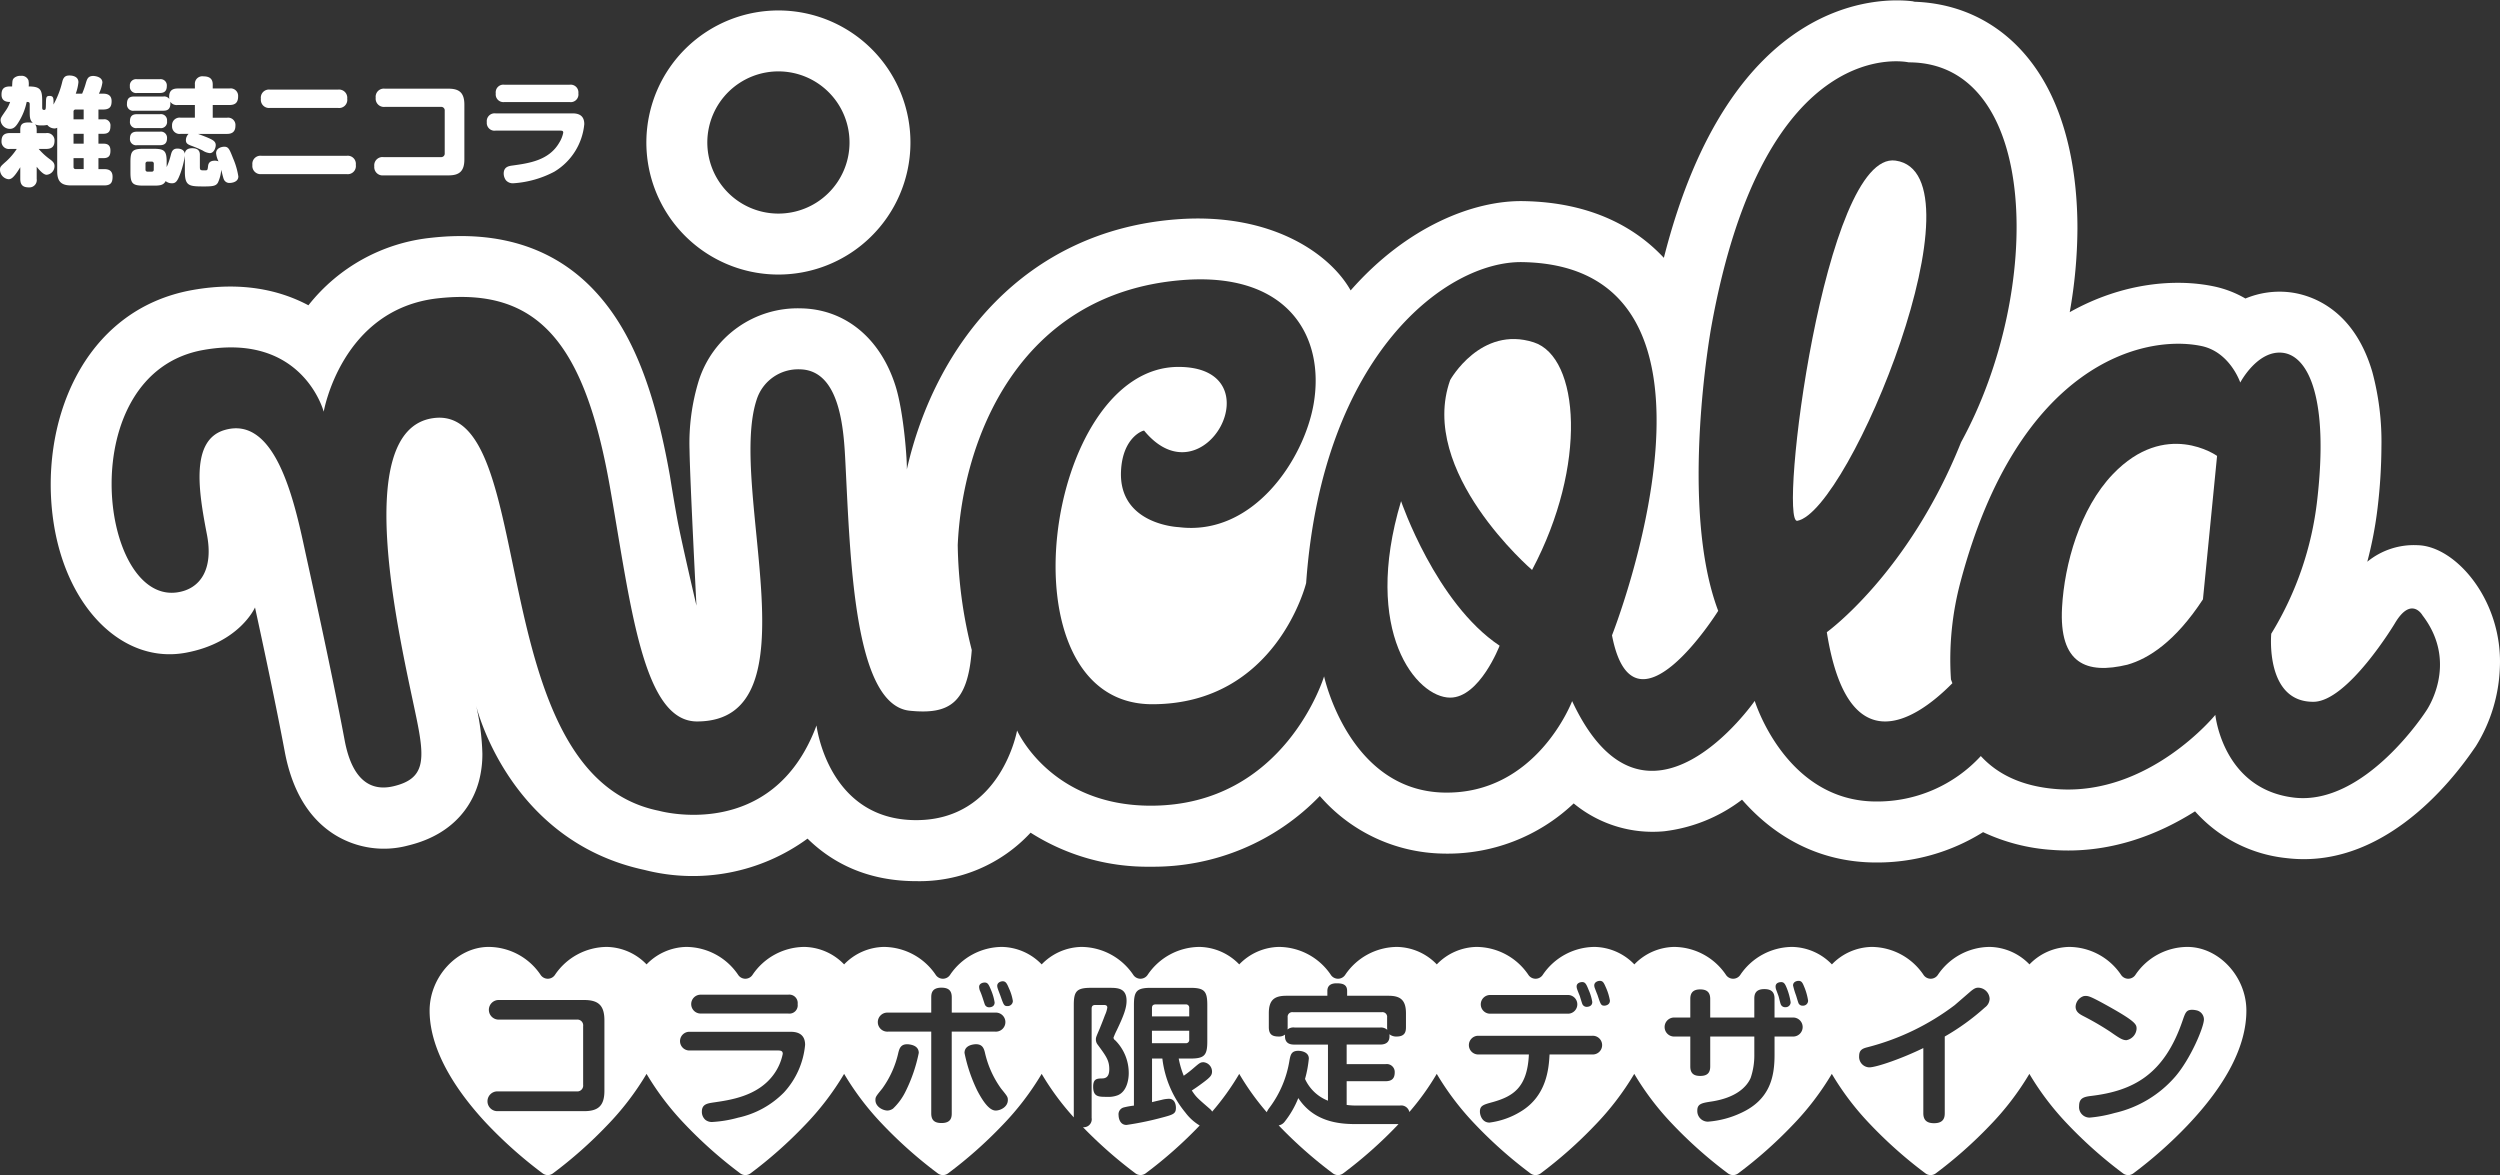
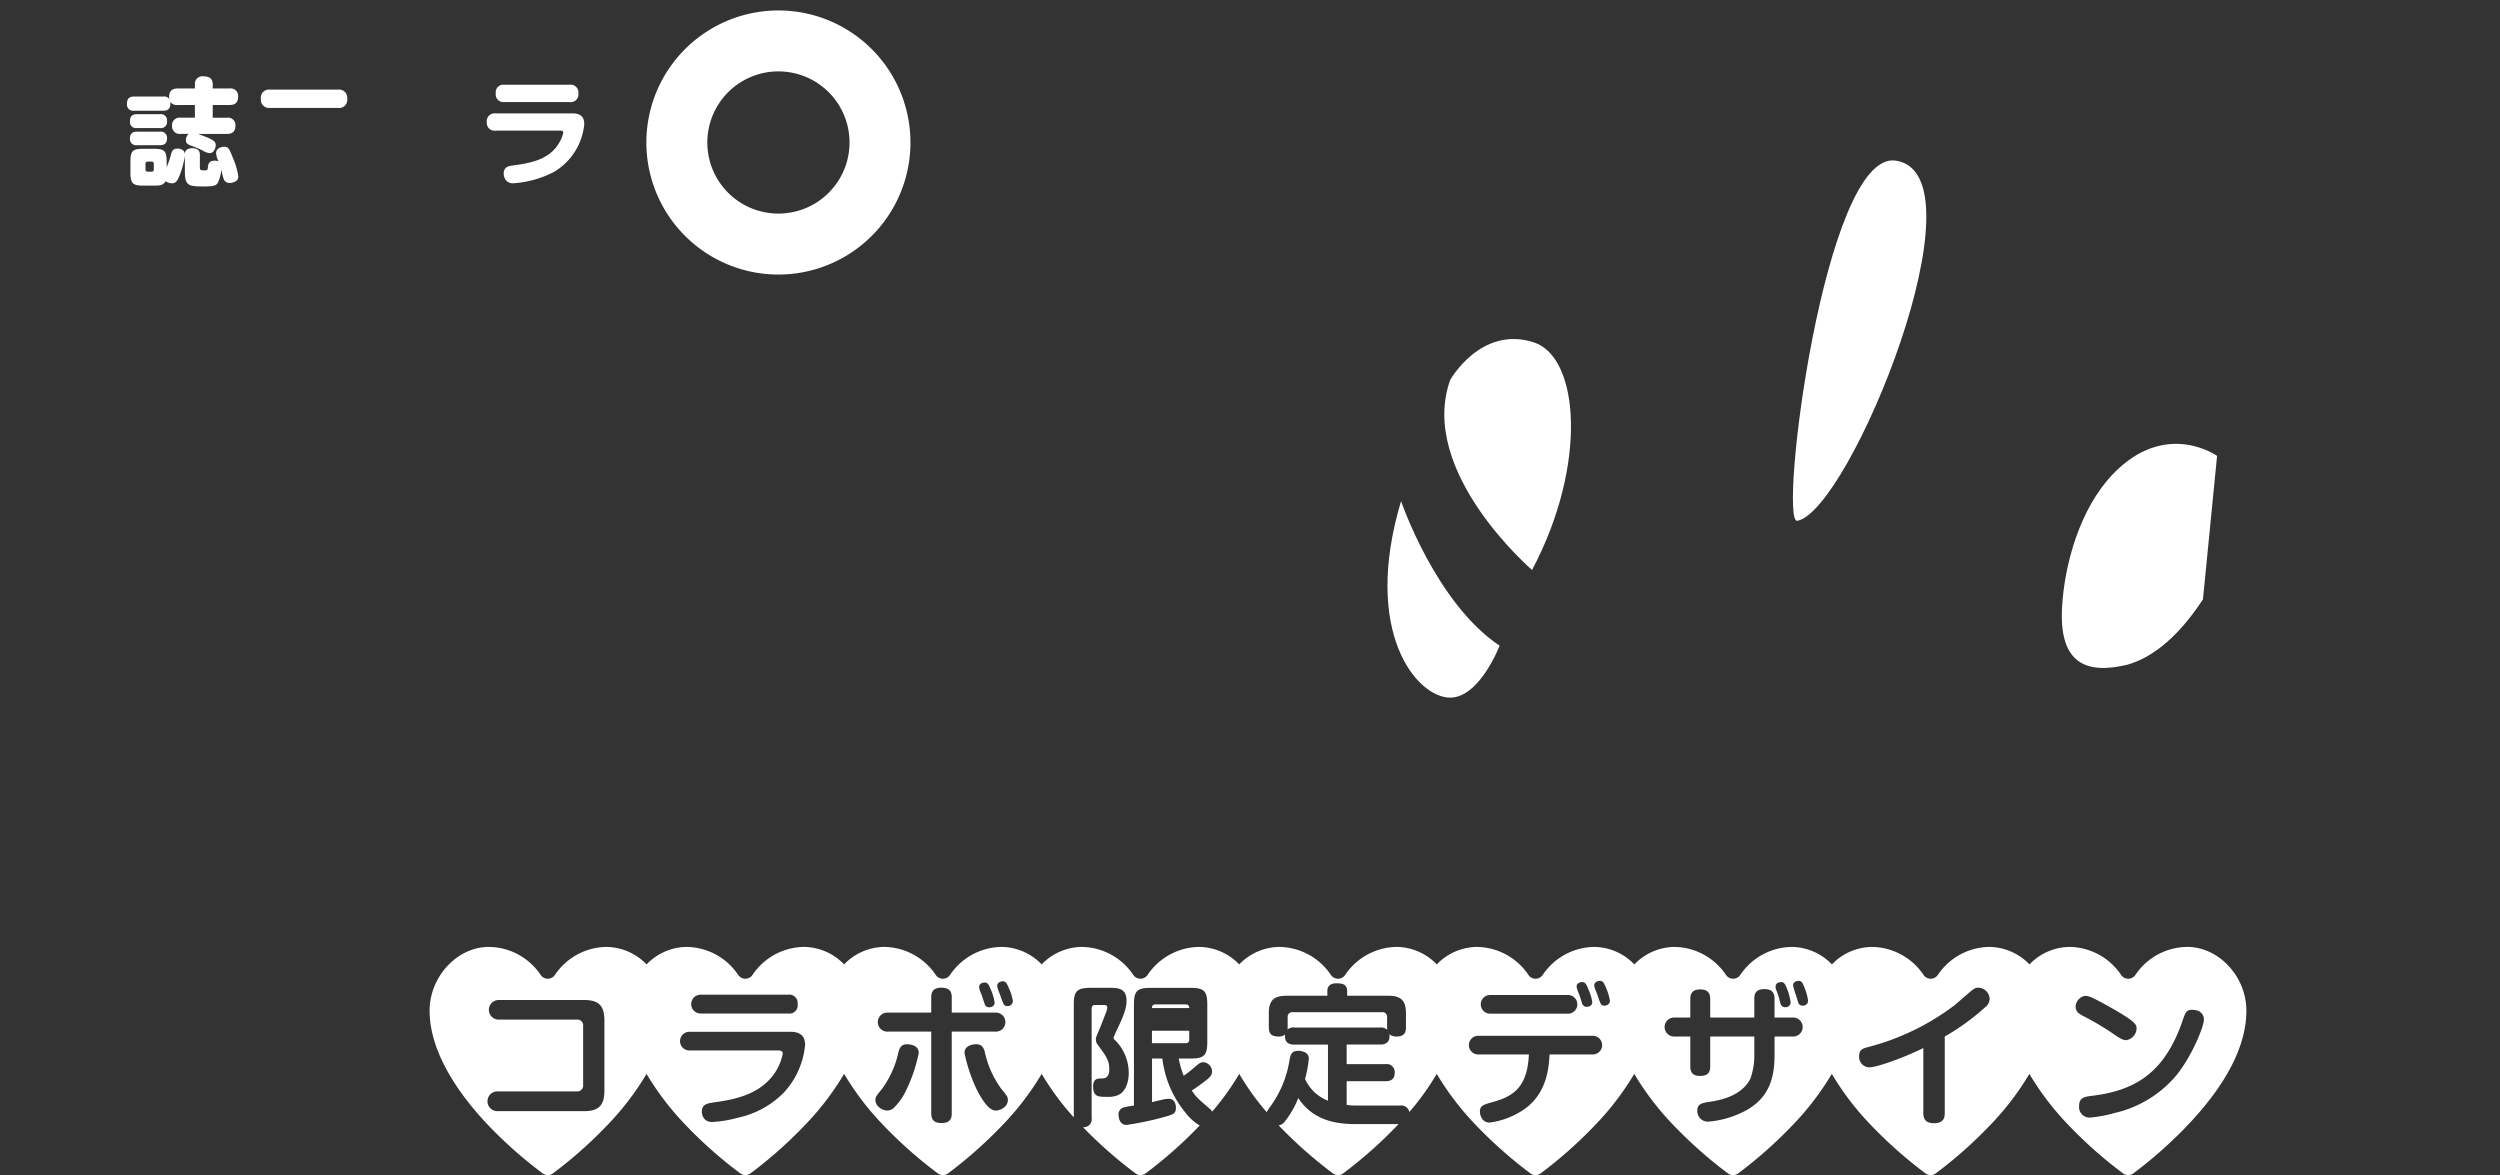
<svg xmlns="http://www.w3.org/2000/svg" width="436" height="205" viewBox="0 0 436 205">
  <rect x="0" y="0" width="436" height="205" fill="#333333" stroke="none" />
  <g fill="#fff">
    <path d="M381.473,165.143a10.992,10.992,0,0,0-9.05,4.865,1.5,1.5,0,0,1-2.074.441,1.483,1.483,0,0,1-.441-.441,10.993,10.993,0,0,0-9.048-4.865,9.857,9.857,0,0,0-6.921,3.049,9.862,9.862,0,0,0-6.919-3.049,10.989,10.989,0,0,0-9.05,4.865,1.5,1.5,0,0,1-2.075.441,1.483,1.483,0,0,1-.441-.441,10.992,10.992,0,0,0-9.048-4.865,9.859,9.859,0,0,0-6.921,3.049,9.862,9.862,0,0,0-6.919-3.049,10.989,10.989,0,0,0-9.05,4.865,1.5,1.5,0,0,1-2.075.441,1.483,1.483,0,0,1-.441-.441,10.992,10.992,0,0,0-9.048-4.865,9.859,9.859,0,0,0-6.921,3.049,9.862,9.862,0,0,0-6.919-3.049,10.989,10.989,0,0,0-9.05,4.865,1.5,1.5,0,0,1-2.075.441,1.483,1.483,0,0,1-.441-.441,10.992,10.992,0,0,0-9.048-4.865,9.857,9.857,0,0,0-6.921,3.049,9.862,9.862,0,0,0-6.919-3.049,10.989,10.989,0,0,0-9.05,4.865,1.5,1.5,0,0,1-2.075.441,1.483,1.483,0,0,1-.441-.441,10.993,10.993,0,0,0-9.048-4.865,9.857,9.857,0,0,0-6.921,3.049,9.862,9.862,0,0,0-6.92-3.049,10.992,10.992,0,0,0-9.05,4.865,1.5,1.5,0,0,1-2.516,0,10.991,10.991,0,0,0-9.048-4.865,9.86,9.86,0,0,0-6.921,3.049,9.858,9.858,0,0,0-6.919-3.049,10.992,10.992,0,0,0-9.05,4.865,1.5,1.5,0,0,1-2.516,0,10.991,10.991,0,0,0-9.048-4.865,9.86,9.86,0,0,0-6.921,3.049,9.858,9.858,0,0,0-6.919-3.049,10.992,10.992,0,0,0-9.05,4.865,1.5,1.5,0,0,1-2.516,0,10.991,10.991,0,0,0-9.048-4.865,9.86,9.86,0,0,0-6.921,3.049,9.854,9.854,0,0,0-6.919-3.049,10.992,10.992,0,0,0-9.05,4.865,1.5,1.5,0,0,1-2.516,0,10.99,10.99,0,0,0-9.044-4.865c-5.491,0-10.308,5.194-10.308,11.115,0,7.477,5.385,14.807,9.9,19.638a76.418,76.418,0,0,0,9.823,8.744,1.5,1.5,0,0,0,1.782,0,75.476,75.476,0,0,0,9.416-8.338,48.3,48.3,0,0,0,6.915-9.019,48.282,48.282,0,0,0,6.522,8.61,76.418,76.418,0,0,0,9.823,8.744,1.5,1.5,0,0,0,1.782,0A75.476,75.476,0,0,0,140.3,196.3a48.3,48.3,0,0,0,6.915-9.019,48.236,48.236,0,0,0,6.517,8.614,76.485,76.485,0,0,0,9.822,8.744,1.5,1.5,0,0,0,1.784,0,75.476,75.476,0,0,0,9.416-8.338,48.3,48.3,0,0,0,6.915-9.019,46.448,46.448,0,0,0,5.6,7.589V175.276c0-2.414.5-3,3-3h3.182c1.379,0,3.022,0,3.022,2.255,0,1.193-.423,2.466-1.723,5.171a12,12,0,0,0-.558,1.273.62.62,0,0,0,.3.452,8.067,8.067,0,0,1,2.36,5.754c0,.822-.213,3.1-1.883,3.818a4.507,4.507,0,0,1-1.909.291c-1.485,0-2.414,0-2.414-1.776,0-1.379.69-1.4,1.406-1.432.557,0,1.406-.027,1.406-1.617,0-1.512-.53-2.255-2.042-4.3a1.433,1.433,0,0,1-.292-.929c0-.319.08-.478.69-1.909.239-.61.477-1.166.9-2.308a4.743,4.743,0,0,0,.4-1.3c0-.45-.424-.45-.61-.45h-1.483c-.478,0-.639.239-.639.636v19.067a1.391,1.391,0,0,1-1.142,1.6,1.405,1.405,0,0,1-.343.015h-.022a77.546,77.546,0,0,0,9.144,8.043,1.5,1.5,0,0,0,1.784,0,75.476,75.476,0,0,0,9.416-8.338l.006-.007a8.606,8.606,0,0,1-2.481-2.24,18.152,18.152,0,0,1-4.029-9.44h-1.8v7.61c.266-.08,1.432-.344,1.671-.4a5.7,5.7,0,0,1,1.273-.186c1.193,0,1.221,1.379,1.221,1.539,0,1.113-.427,1.22-2.866,1.856a52.378,52.378,0,0,1-5.753,1.166c-1.195,0-1.381-1.273-1.381-1.7a1.23,1.23,0,0,1,.9-1.353,13.248,13.248,0,0,1,1.778-.319V175.25c0-2.413.5-2.971,2.969-2.971h6.858c2.439,0,2.968.558,2.968,2.971v6.39c0,2.441-.529,2.971-2.968,2.971h-2.017a15.653,15.653,0,0,0,.876,3,19.944,19.944,0,0,0,1.856-1.459c.877-.743,1.062-.9,1.592-.9a1.636,1.636,0,0,1,1.485,1.617c0,.636-.266.982-1.592,1.962-.662.5-1.511,1.088-1.936,1.353.769,1.14.823,1.195,3.155,3.209a1.865,1.865,0,0,1,.4.472,44.627,44.627,0,0,0,4.72-6.581,45.065,45.065,0,0,0,4.794,6.684,4.045,4.045,0,0,1,.5-.814,18.594,18.594,0,0,0,3.474-8.275c.186-.954.345-1.617,1.539-1.617.478,0,1.83.185,1.83,1.353a19.866,19.866,0,0,1-.664,3.553,7.326,7.326,0,0,0,4,3.793v-9.785h-5.806c-.5,0-1.856,0-1.671-1.751a1.687,1.687,0,0,1-1.113.344c-1.115,0-1.725-.344-1.725-1.643v-2.413c0-2.308.954-3.051,3.049-3.051h7.161v-.848c0-.982.69-1.326,1.59-1.326,1.034,0,1.856.185,1.856,1.326v.848h7.214c1.987,0,3.048.663,3.048,3.051v2.413c0,.743-.131,1.643-1.617,1.643a1.878,1.878,0,0,1-1.273-.4c.159,1.379-.61,1.8-1.592,1.8h-5.86v3.42h6.763a1.387,1.387,0,0,1,1.6,1.135,1.344,1.344,0,0,1,.018.3c0,1.088-.53,1.539-1.618,1.539h-6.763V192.7a12.461,12.461,0,0,0,1.8.106h7.5a1.45,1.45,0,0,1,1.633,1.128,44.813,44.813,0,0,0,4.778-6.653,48.236,48.236,0,0,0,6.517,8.614,76.485,76.485,0,0,0,9.822,8.744,1.5,1.5,0,0,0,1.784,0A75.476,75.476,0,0,0,278.1,196.3a48.3,48.3,0,0,0,6.915-9.019,48.236,48.236,0,0,0,6.517,8.614,76.485,76.485,0,0,0,9.822,8.744,1.5,1.5,0,0,0,1.784,0,75.476,75.476,0,0,0,9.416-8.338,48.3,48.3,0,0,0,6.915-9.019,48.2,48.2,0,0,0,6.517,8.614,76.485,76.485,0,0,0,9.822,8.744,1.5,1.5,0,0,0,1.784,0,75.547,75.547,0,0,0,9.416-8.338,48.3,48.3,0,0,0,6.915-9.019,48.2,48.2,0,0,0,6.517,8.614,76.485,76.485,0,0,0,9.822,8.744,1.5,1.5,0,0,0,1.784,0,75.547,75.547,0,0,0,9.416-8.338c6.838-7.183,10.306-13.927,10.306-20.043C391.781,170.334,386.964,165.143,381.473,165.143ZM105.409,190.232c0,2.625-1.087,3.554-3.554,3.554H86.741a1.724,1.724,0,0,1,0-3.448h13.818a1.021,1.021,0,0,0,1.141-.887.974.974,0,0,0,0-.253V178.962a1.011,1.011,0,0,0-.865-1.14.981.981,0,0,0-.276,0H87.006a1.711,1.711,0,0,1-.082-3.421c.027,0,.055,0,.082,0h14.85c2.52,0,3.554.955,3.554,3.554Zm16.782-16.76h15.273a1.465,1.465,0,0,1,1.645,1.645,1.448,1.448,0,0,1-1.645,1.645H122.191a1.645,1.645,0,1,1,0-3.29Zm14.531,17.053a15.939,15.939,0,0,1-8.007,4.4,21.3,21.3,0,0,1-4.4.743,1.81,1.81,0,0,1-1.3-.372,1.854,1.854,0,0,1-.61-1.431c0-1.3.982-1.432,2.015-1.592,2.944-.424,7.69-1.087,10.449-4.8a9.158,9.158,0,0,0,1.643-3.685c0-.5-.319-.583-.849-.583H120.228a1.631,1.631,0,0,1,0-3.262h17.583c.8,0,2.6.08,2.6,2.28A14.2,14.2,0,0,1,136.722,190.525Zm34.991-19.173c.583,0,.743.4,1.14,1.353a8.947,8.947,0,0,1,.61,2.12c0,.849-.876.849-.954.849a.783.783,0,0,1-.769-.53c-.08-.213-.371-1.14-.449-1.353a11.493,11.493,0,0,0-.426-1.087,2.506,2.506,0,0,1-.106-.583C170.758,171.485,171.474,171.352,171.713,171.352Zm-13.763,18.96a10.47,10.47,0,0,1-2.2,3.024,1.8,1.8,0,0,1-.954.344c-.822,0-2.121-.663-2.121-1.829,0-.558.106-.663,1.195-2.015a16.949,16.949,0,0,0,2.81-6.286c.186-.69.424-1.617,1.936-1.4.663.1,1.617.4,1.617,1.484A27.108,27.108,0,0,1,157.95,190.312Zm8.035,3.845c0,.69-.106,1.7-1.776,1.7-1.327,0-1.8-.583-1.8-1.7v-14.24h-7.557a1.661,1.661,0,0,1-.215-3.315,1.543,1.543,0,0,1,.215,0h7.557V173.95c0-.69.106-1.7,1.778-1.7,1.324,0,1.8.585,1.8,1.7V176.6h7.584a1.661,1.661,0,1,1,.216,3.315,1.557,1.557,0,0,1-.216,0h-7.59Zm7.663-.477c-1.246,0-2.439-2.015-3.209-3.474a27.234,27.234,0,0,1-2.228-6.577c0-1.06.929-1.379,1.592-1.484,1.512-.213,1.778.688,1.962,1.4a17.2,17.2,0,0,0,2.811,6.286c1.088,1.352,1.193,1.457,1.193,2.015,0,1.224-1.323,1.834-2.12,1.834Zm2.042-18.218c-.61,0-.662-.239-1.246-1.883-.08-.213-.4-1.035-.45-1.22a1.762,1.762,0,0,1-.08-.425c0-.61.663-.8.954-.8.557,0,.743.4,1.113,1.273a8.281,8.281,0,0,1,.663,2.175.909.909,0,0,1-.936.881h-.018Zm100.254-4.19c.558,0,.743.45,1.14,1.432a8.327,8.327,0,0,1,.61,2.042c0,.848-.9.848-.955.848a.815.815,0,0,1-.794-.53c-.08-.211-.372-1.166-.425-1.353-.078-.185-.4-.98-.449-1.14a1.691,1.691,0,0,1-.108-.53c0-.636.69-.769.983-.769Zm-16.069,2.255h13.577a1.631,1.631,0,1,1,0,3.262H259.877a1.631,1.631,0,0,1,0-3.262ZM277.722,183.9h-7.479c-.133,2.36-.452,7.186-5.011,9.943a13.759,13.759,0,0,1-5.465,1.936c-1.3,0-1.67-1.324-1.67-1.908,0-1.062.611-1.221,2.255-1.671,3.553-1.007,6.021-2.546,6.286-8.3h-8.78a1.632,1.632,0,0,1-.114-3.262q.057,0,.114,0h19.864a1.632,1.632,0,1,1,.115,3.262Zm2.094-8.512c-.61,0-.663-.213-1.22-1.883-.106-.239-.344-.876-.477-1.221a1.488,1.488,0,0,1-.081-.424c0-.61.664-.8.957-.8.582,0,.715.346,1.113,1.246a9.414,9.414,0,0,1,.663,2.2c0,.775-.79.882-.954.882Zm30.8-4.111c.5,0,.69.291.981,1.007a11.069,11.069,0,0,1,.69,2.494.861.861,0,0,1-.842.877c-.028,0-.057,0-.085,0a.8.8,0,0,1-.822-.583c-.081-.185-.292-1.14-.372-1.378-.08-.214-.291-.8-.425-1.141a1.919,1.919,0,0,1-.079-.5c0-.773.905-.773.957-.773Zm2.014,9.493h-3.149v3.183c0,3.818-.768,7.77-5.754,10.1a16.475,16.475,0,0,1-5.86,1.565,1.846,1.846,0,0,1-1.858-1.834q0-.051,0-.1c0-1.193.794-1.326,2.546-1.592,4.214-.663,6.072-2.519,6.763-4.109a12.266,12.266,0,0,0,.635-4.111v-3.1h-7.69v5.225c0,1.14-.557,1.643-1.725,1.643-.9,0-1.75-.238-1.75-1.643v-5.225h-2.732a1.659,1.659,0,0,1-.182-3.313c.061,0,.122,0,.182,0h2.732v-3.237c0-.715.185-1.67,1.723-1.67,1.166,0,1.751.5,1.751,1.67v3.237h7.69v-3.315c0-.716.186-1.645,1.75-1.645,1.166,0,1.776.478,1.776,1.645v3.315h3.155a1.659,1.659,0,0,1,.183,3.313q-.092,0-.183,0Zm1.779-5.382a.749.749,0,0,1-.8-.585c-.08-.185-.344-1.14-.424-1.326a12.977,12.977,0,0,1-.477-1.617c0-.663.69-.8.954-.8.5,0,.69.292.955.955a10.242,10.242,0,0,1,.715,2.492.87.87,0,0,1-.858.882c-.021,0-.042,0-.064,0Zm31.756.317a40.414,40.414,0,0,1-7,5.065v13.366c0,.69-.133,1.751-1.857,1.751-1.3,0-1.881-.558-1.881-1.751V182.782c-3.556,1.75-8.142,3.367-9.441,3.367a1.834,1.834,0,0,1-1.757-1.909c0-.026,0-.053.006-.08,0-1.113.69-1.326,1.511-1.537a42.756,42.756,0,0,0,15.142-7.319l2.731-2.36c.717-.611,1.036-.691,1.381-.691a2.025,2.025,0,0,1,1.989,1.911,1.919,1.919,0,0,1-.823,1.536Zm15.82-.133a2.035,2.035,0,0,1,1.432-1.856,2.186,2.186,0,0,1,.344-.025c.5,0,.982.185,2.943,1.245,5.915,3.237,5.915,3.714,5.915,4.508a2.169,2.169,0,0,1-1.778,1.964c-.69,0-1.271-.4-2.836-1.485a48.586,48.586,0,0,0-4.7-2.732c-.6-.319-1.319-.717-1.319-1.619Zm17.37,12.2a19.8,19.8,0,0,1-10.581,6.337,23.022,23.022,0,0,1-4.323.8,1.831,1.831,0,0,1-1.866-1.794,1.807,1.807,0,0,1,.01-.221c0-1.326.743-1.592,1.989-1.75,7.5-.876,12.862-3.765,16.069-13.18.478-1.379.636-1.856,1.671-1.856a3.363,3.363,0,0,1,.663.078,1.639,1.639,0,0,1,1.379,1.592c0,1.348-2.333,6.891-5.01,9.994Z" />
    <path d="M236.393,196.039c-2.891,0-7.266-.4-9.971-4.534a16.3,16.3,0,0,1-2.412,4.164,1.653,1.653,0,0,1-1.01.6,76.9,76.9,0,0,0,9.46,8.37,1.5,1.5,0,0,0,1.784,0,75.618,75.618,0,0,0,9.416-8.338c.083-.087.152-.171.233-.258Z" />
    <path d="M241.007,176.523H225.468a.809.809,0,0,0-.9.7.785.785,0,0,0,0,.227v1.67a2.076,2.076,0,0,1-.028.424,1.619,1.619,0,0,1,1.248-.344h14.927a1.615,1.615,0,0,1,1.22.4c0-.1-.024-.211-.024-.477v-1.67a.821.821,0,0,0-.7-.929A.8.8,0,0,0,241.007,176.523Z" />
    <path d="M200.9,181.933h5.862a.564.564,0,0,0,.637-.479.59.59,0,0,0,0-.157v-1.536h-6.5Z" />
-     <path d="M207.4,175.806a.564.564,0,0,0-.48-.636.589.589,0,0,0-.157,0h-5.221c-.452,0-.638.213-.638.636v1.459h6.5Z" />
+     <path d="M207.4,175.806a.564.564,0,0,0-.48-.636.589.589,0,0,0-.157,0h-5.221c-.452,0-.638.213-.638.636h6.5Z" />
    <path d="M23.906,25.322h3.9c.427,0,1.322,0,1.322-1.2a1.071,1.071,0,0,0-.967-1.167,1.041,1.041,0,0,0-.273.009H23.906c-.529,0-1.24.121-1.24,1.178a1.072,1.072,0,0,0,.943,1.187A1.055,1.055,0,0,0,23.906,25.322Z" />
    <path d="M35.735,32.516c1.584,0,1.971-.164,2.275-.67a6.345,6.345,0,0,0,.57-2.235c.061.223.325,1.341.427,1.586a1.034,1.034,0,0,0,1.037.71c.04,0,1.524,0,1.524-1.138a13,13,0,0,0-.915-3.149c-.629-1.584-.791-2.032-1.544-2.032-.325,0-1.422.161-1.422,1.137a3.99,3.99,0,0,0,.427,1.423,1.553,1.553,0,0,0-.67-.123c-.976,0-1.119.589-1.159.955-.081.651-.081.732-.527.732-.814,0-.9,0-.9-.63V26.969c0-.651-.346-1.119-1.322-1.119s-1.259.468-1.3.976c-.123-.913-1.137-.913-1.3-.913-.812,0-.975.527-1.118,1.014a12.378,12.378,0,0,1-.752,2.215v-.893c0-1.951-.387-2.3-2.3-2.3H25.066c-1.952,0-2.317.347-2.317,2.3v1.809c0,1.951.385,2.317,2.277,2.317h1.767c1.076,0,1.726-.061,2.093-.793a1.738,1.738,0,0,0,1.077.385c.67,0,.976-.3,1.525-1.807a16.155,16.155,0,0,0,.752-2.987v2.763C32.242,32.516,33.032,32.516,35.735,32.516Zm-8.921-2.947a.322.322,0,0,1-.273.366.29.29,0,0,1-.093,0h-.692a.337.337,0,0,1-.382-.286.355.355,0,0,1,0-.08v-1a.344.344,0,0,1,.3-.385.317.317,0,0,1,.087,0h.692a.339.339,0,0,1,.369.3.355.355,0,0,1,0,.08Z" />
-     <path d="M76.881,27.4h-10a1.438,1.438,0,0,0-1.605,1.249,1.472,1.472,0,0,0,0,.351,1.45,1.45,0,0,0,1.606,1.587h11.34c1.849,0,2.764-.691,2.764-2.785V18.249c0-2.134-.955-2.783-2.764-2.783h-11.1a1.424,1.424,0,0,0-1.6,1.584,1.436,1.436,0,0,0,1.265,1.589,1.366,1.366,0,0,0,.344,0h9.756a.612.612,0,0,1,.671.546.59.59,0,0,1,0,.126v7.417a.607.607,0,0,1-.542.669A.548.548,0,0,1,76.881,27.4Z" />
-     <path d="M45.618,30.363H60.454a1.412,1.412,0,0,0,1.6-1.194,1.388,1.388,0,0,0,0-.412,1.415,1.415,0,0,0-1.222-1.586,1.45,1.45,0,0,0-.378,0H45.618a1.42,1.42,0,0,0-1.6,1.211,1.49,1.49,0,0,0,0,.389,1.424,1.424,0,0,0,1.6,1.59Z" />
    <path d="M23.906,22.336H27.89a1.075,1.075,0,0,0,1.238-.881,1.042,1.042,0,0,0,0-.339,1.072,1.072,0,0,0-1.24-1.2H23.906c-.549,0-1.24.121-1.24,1.218a1.065,1.065,0,0,0,1.24,1.2Z" />
    <path d="M87.962,17.8H99.343a1.342,1.342,0,0,0,1.525-1.129,1.376,1.376,0,0,0,0-.395,1.35,1.35,0,0,0-1.525-1.5H87.962a1.334,1.334,0,0,0-1.5,1.141,1.315,1.315,0,0,0,0,.381,1.338,1.338,0,0,0,1.149,1.5A1.375,1.375,0,0,0,87.962,17.8Z" />
    <path d="M47.1,18.82H58.929a1.422,1.422,0,0,0,1.627-1.606,1.435,1.435,0,0,0-1.264-1.589,1.47,1.47,0,0,0-.363.005H47.1a1.418,1.418,0,0,0-1.6,1.2,1.441,1.441,0,0,0,0,.4,1.422,1.422,0,0,0,1.6,1.59Z" />
    <path d="M86.419,22.782H97.7c.407,0,.529.08.529.363a5.2,5.2,0,0,1-.692,1.729c-1.788,3.11-5.285,3.6-8.211,4-.589.083-1.481.224-1.481,1.4a2.029,2.029,0,0,0,.384,1.159,1.588,1.588,0,0,0,1.322.527,17.731,17.731,0,0,0,7.112-2.011,10.845,10.845,0,0,0,5.236-8.305c0-1.565-1.057-1.871-2.031-1.871H86.419A1.365,1.365,0,0,0,84.9,21.3a1.354,1.354,0,0,0,1.2,1.489A1.37,1.37,0,0,0,86.419,22.782Z" />
-     <path d="M9.51,28.98c0-.529-.263-.791-.771-1.178a11.255,11.255,0,0,1-1.992-1.828h1.28c1,0,1.482-.408,1.482-1.444A1.277,1.277,0,0,0,8.291,23.2a1.3,1.3,0,0,0-.264.015H6.4v-.468c0-.712-.123-.874-.306-1.056a2.808,2.808,0,0,0,1.118.182,4.453,4.453,0,0,0,1.037-.083,1.627,1.627,0,0,0,1.22.611.9.9,0,0,0,.508-.123v7.641c0,1.911.914,2.419,2.419,2.419h5.772c1.178,0,1.463-.529,1.463-1.524,0-1.2-.874-1.32-1.463-1.32h-1V27.577h.893c1.037,0,1.2-.589,1.2-1.32,0-1.037-.629-1.2-1.2-1.2h-.893V23.331h.873c.976,0,1.22-.529,1.22-1.342a1.06,1.06,0,0,0-1.22-1.178h-.873V19.1h.812c1.24,0,1.484-.589,1.484-1.463,0-1.057-.731-1.3-1.463-1.3h-.752a6.512,6.512,0,0,0,.61-1.933c0-1.116-1.525-1.158-1.586-1.158-.915,0-1.078.529-1.28,1.18a14.668,14.668,0,0,1-.67,1.911H13.211a8.131,8.131,0,0,0,.467-1.993c0-1.178-1.382-1.178-1.565-1.178-.629,0-1.016.2-1.239,1.038A15.49,15.49,0,0,1,9.33,18.231c.019-1.078.04-1.5-.691-1.5-.61,0-.61.264-.63,1.463-.021.833-.021.975-.325.975-.285,0-.325-.162-.325-.446V17.579c0-1.931-.306-2.5-2.358-2.5A3.38,3.38,0,0,0,4.961,14a1.26,1.26,0,0,0-1.342-.772,1.633,1.633,0,0,0-1.219.425c-.223.264-.244.385-.285,1.423H1.748c-1.18,0-1.484.549-1.484,1.443,0,1.24,1.078,1.261,1.5,1.261a5.755,5.755,0,0,1-.732,1.462C.2,20.445.1,20.587.1,20.973a1.642,1.642,0,0,0,1.646,1.5c.65,0,1.037-.428,1.484-1.158a10.583,10.583,0,0,0,1.422-3.536c.283,0,.529,0,.529.387v1.177c0,1,0,1.6.549,2.094a3.423,3.423,0,0,0-.814-.08c-1.259,0-1.382.588-1.382,1.381v.468H1.748c-1.037,0-1.484.446-1.484,1.441a1.279,1.279,0,0,0,1.217,1.338,1.191,1.191,0,0,0,.267-.015H2.927a11.4,11.4,0,0,1-1.768,2.1C.081,29.021,0,29.1,0,29.631a1.678,1.678,0,0,0,1.463,1.626c.468,0,.914-.183,2.073-2.094V31.2c0,1.076.489,1.482,1.5,1.482A1.283,1.283,0,0,0,6.4,31.2V29.082c.325.408,1.118,1.4,1.728,1.4A1.508,1.508,0,0,0,9.51,28.98Zm3.313-9.49a.345.345,0,0,1,.295-.387.354.354,0,0,1,.092,0h1.382V20.81H12.824Zm0,3.84h1.769v1.728H12.824Zm0,4.247h1.769v1.912H13.211a.345.345,0,0,1-.387-.3.451.451,0,0,1,0-.09Z" />
    <path d="M267.481,59.7c-9.245-2.971-14.569,6.572-14.569,6.572C247.212,82.259,267.19,99.4,267.19,99.4,276.9,81.118,275.469,62.271,267.481,59.7Z" />
    <path d="M330.587,28.009c-12.44-1.782-20.5,63.451-17.136,62.821C322.593,89.114,346.578,30.291,330.587,28.009Z" />
    <path d="M368.479,82.7c-5.758,6.011-8.442,15.7-8.858,23.235-.543,9.863,4.289,11.7,11.393,9.99,3.691-1.048,8.363-4.032,13.181-11.4l2.463-25.014S377.687,73.081,368.479,82.7Z" />
-     <path d="M23.909,16.218h3.923c.467,0,1.259-.061,1.259-1.2a1.085,1.085,0,0,0-1.259-1.2H23.909a1.085,1.085,0,0,0-1.259,1.2,1.092,1.092,0,0,0,1.259,1.2Z" />
-     <path d="M421.644,95.084a12.813,12.813,0,0,0-8.789,2.883,67.836,67.836,0,0,0,1.81-9.512,93.445,93.445,0,0,0,.657-10.575,46.806,46.806,0,0,0-1.584-12.992C410.411,53.5,402.59,51.366,399.38,50.978a15.433,15.433,0,0,0-7.777,1.084,18.434,18.434,0,0,0-5.518-2.119c-6.569-1.369-15.834-.716-25.125,4.5a84.981,84.981,0,0,0,1.345-14.615c0-9.989-1.965-19.126-6.006-25.946C351.284,5.4,343.349.637,333.914.305c-.143-.022-.255-.069-.4-.089-5.458-.649-31.69-1.2-43.337,44.751-4.647-4.986-12.26-9.692-24.525-9.893-8.7-.143-20.357,4.472-30.1,15.576-3.525-6.3-13.747-13.661-30.343-12.4-26.575,2.024-42.14,21.918-47.059,43.626.075-1.329-.506-9.944-1.984-14.6-2.649-8.347-8.833-13.392-16.542-13.5a18.1,18.1,0,0,0-17.755,12.6,37.022,37.022,0,0,0-1.614,12.091c.072,5.282,1.207,27.159,1.207,27.159s-2.644-11.29-3.321-14.956-1.3-7.635-1.3-7.635c-2.677-15.158-6.558-24.94-12.589-31.716-7.03-7.9-16.807-11.213-29.064-9.85a31.342,31.342,0,0,0-21.4,11.774c-5.184-2.76-11.868-4.136-20.136-2.678C14.205,53.987,6.639,74.181,9.393,91.438c2.358,14.785,12.183,24.392,23,22.4,9.41-1.735,12.081-7.9,12.081-7.9,1.515,6.969,3.675,17.091,5.186,25.14,1.252,6.687,4.114,11.517,8.5,14.359a16.26,16.26,0,0,0,13,2.021c8.756-2.106,11.525-8,12.394-11.334a18.3,18.3,0,0,0,.573-4.694,41.564,41.564,0,0,0-1.084-8.34s5.581,23.524,29.337,28.621a33.908,33.908,0,0,0,28.454-5.457c4.353,4.281,10.494,7.418,18.953,7.418a26.411,26.411,0,0,0,19.948-8.452,37.956,37.956,0,0,0,20.97,5.933,40.312,40.312,0,0,0,29.469-12.331,29.051,29.051,0,0,0,21.346,10.04,31.954,31.954,0,0,0,22.932-8.747,21.626,21.626,0,0,0,15.768,4.859,27.712,27.712,0,0,0,13.589-5.512c5.236,6,12.93,10.957,23.418,10.957a34.791,34.791,0,0,0,18.621-5.292,33.349,33.349,0,0,0,12.09,3.1c10.027.75,18.56-2.736,24.875-6.73a24.738,24.738,0,0,0,15.961,8.158c18.494,2.227,31.068-16.716,33-19.493a27.759,27.759,0,0,0,4.2-13.7C436.512,104.749,428.3,95.238,421.644,95.084ZM423.111,124s-10.653,16.59-23.062,15.1-13.694-14.425-13.694-14.425-11.518,14.151-27.622,12.946c-6.219-.465-10.441-2.671-13.28-5.766a24.54,24.54,0,0,1-18.227,7.926c-15.82,0-21.2-17.544-21.2-17.544s-19.033,27.421-31.845.037c0,0-6.181,16.339-22.414,15.951-16.561-.39-20.847-20.268-20.847-20.268s-6.8,22.556-30.219,22.556c-17.562,0-23.323-13.118-23.323-13.118s-2.758,15.637-17.594,15.637c-15.433,0-17.386-16.511-17.386-16.511-7.63,20.494-27.474,14.881-27.474,14.881-31.2-6.25-20.627-71.32-39.475-68.463-14.554,2.2-5.469,39.422-2.821,52.286,1.51,7.335,1.51,10.572-3.957,11.885-6.1,1.468-7.9-4.481-8.563-8-2.352-12.533-6.292-30.182-6.9-33.012-1.9-8.844-5.178-23.732-14.064-21.094-5.968,1.772-4.492,10.737-3.1,18,1.289,6.3-1.146,9.739-5.155,10.309-13.665,1.953-18.331-38.236,4.6-42.281,17.355-3.067,20.966,10.771,20.966,10.771s3.077-17.9,19.9-19.774c17.575-1.955,25.611,7.944,30.008,32.849,3.65,20.679,5.725,40.944,15.189,40.944,21.163,0,5.314-40.676,10.406-56.111a7.585,7.585,0,0,1,7.509-5.3c7.207.1,7.7,10.926,7.976,16.325.86,16.8,1.491,42.244,11.233,43.217,6.87.688,10.107-1.268,10.8-10.587a78.165,78.165,0,0,1-2.448-18.3c.8-18.271,10.528-43.869,39.054-46.21,18.552-1.528,25.041,9.825,23.016,21.59-1.67,9.664-10.544,23.112-23.52,21.488,0,0-10.547-.4-10.071-9.835.3-5.95,3.956-7.089,4.031-6.994,10.5,12.775,23.109-11.115,5.979-11.115-23.421,0-31.412,58.827-4.571,58.827,21.664,0,26.844-21.132,26.844-21.132,2.854-39.98,24.559-56.188,37.693-55.973,41.07.672,15.65,65.09,15.65,65.09,3.734,19.409,18.522-4.269,18.522-4.269-6.891-18.249-1.215-49.473-1.215-49.473,9.327-51.9,34.44-46.186,34.44-46.186,22.841,0,23.625,39.8,9.131,66.249-9.131,22.845-23.414,33.129-23.414,33.129,3.58,22.588,14.963,15.924,21.9,8.9l-.17-.449-.08-.211a52.474,52.474,0,0,1,1.675-17.054c10.1-37.974,31.929-43.192,42.006-41.092,4.989,1.041,6.773,6.368,6.773,6.368s3-5.717,7.418-5.186,8.056,7.8,6,25.7a56.748,56.748,0,0,1-8.013,23.294s-1.125,11.938,7.372,11.871c5.976-.043,14.147-13.617,14.147-13.617,2.9-4.964,4.861-1.456,4.861-1.456C428.962,115.767,423.111,124,423.111,124Z" />
    <path d="M23.4,19.307h5.06c.487,0,1.382-.041,1.24-1.565a1.335,1.335,0,0,0,1.3.568h2.987v2.215H31.508a1.314,1.314,0,0,0-1.491,1.108,1.328,1.328,0,0,0-.009.315,1.314,1.314,0,0,0,1.211,1.41,1.328,1.328,0,0,0,.289-.01H32.89a1.545,1.545,0,0,0-.468,1.1c0,.57.346.732.853.936a21.421,21.421,0,0,1,2.054.855,2.744,2.744,0,0,0,1.26.467c.709,0,1.035-.915,1.035-1.4s-.283-.772-.914-1.078c-.529-.263-1.4-.588-2.175-.874h5.04c.63,0,1.484-.162,1.484-1.422a1.286,1.286,0,0,0-1.484-1.4H37.1V18.311h2.927c.914,0,1.5-.344,1.5-1.5a1.3,1.3,0,0,0-1.2-1.394,1.274,1.274,0,0,0-.3.012H37.1v-.692c0-1.056-.63-1.422-1.626-1.422a1.3,1.3,0,0,0-1.477,1.1,1.325,1.325,0,0,0-.007.327v.692H31c-.793,0-1.5.264-1.5,1.444a1.848,1.848,0,0,0,.041.4,1.112,1.112,0,0,0-1.078-.446H23.4c-.833,0-1.259.325-1.259,1.3a1.087,1.087,0,0,0,.971,1.189A1.117,1.117,0,0,0,23.4,19.307Z" />
    <path d="M244.346,87.4c-6.852,22.853,2.741,34.266,8.564,34.266,5.146,0,8.622-9.056,8.622-9.056C250.4,105.186,244.346,87.4,244.346,87.4Z" />
    <path d="M130.95,47.374a23.028,23.028,0,1,0-17.716-27.33h0a23.03,23.03,0,0,0,17.715,27.33Zm-7.321-25.108a12.4,12.4,0,1,1,9.543,14.712h0A12.4,12.4,0,0,1,123.629,22.266Z" />
  </g>
</svg>